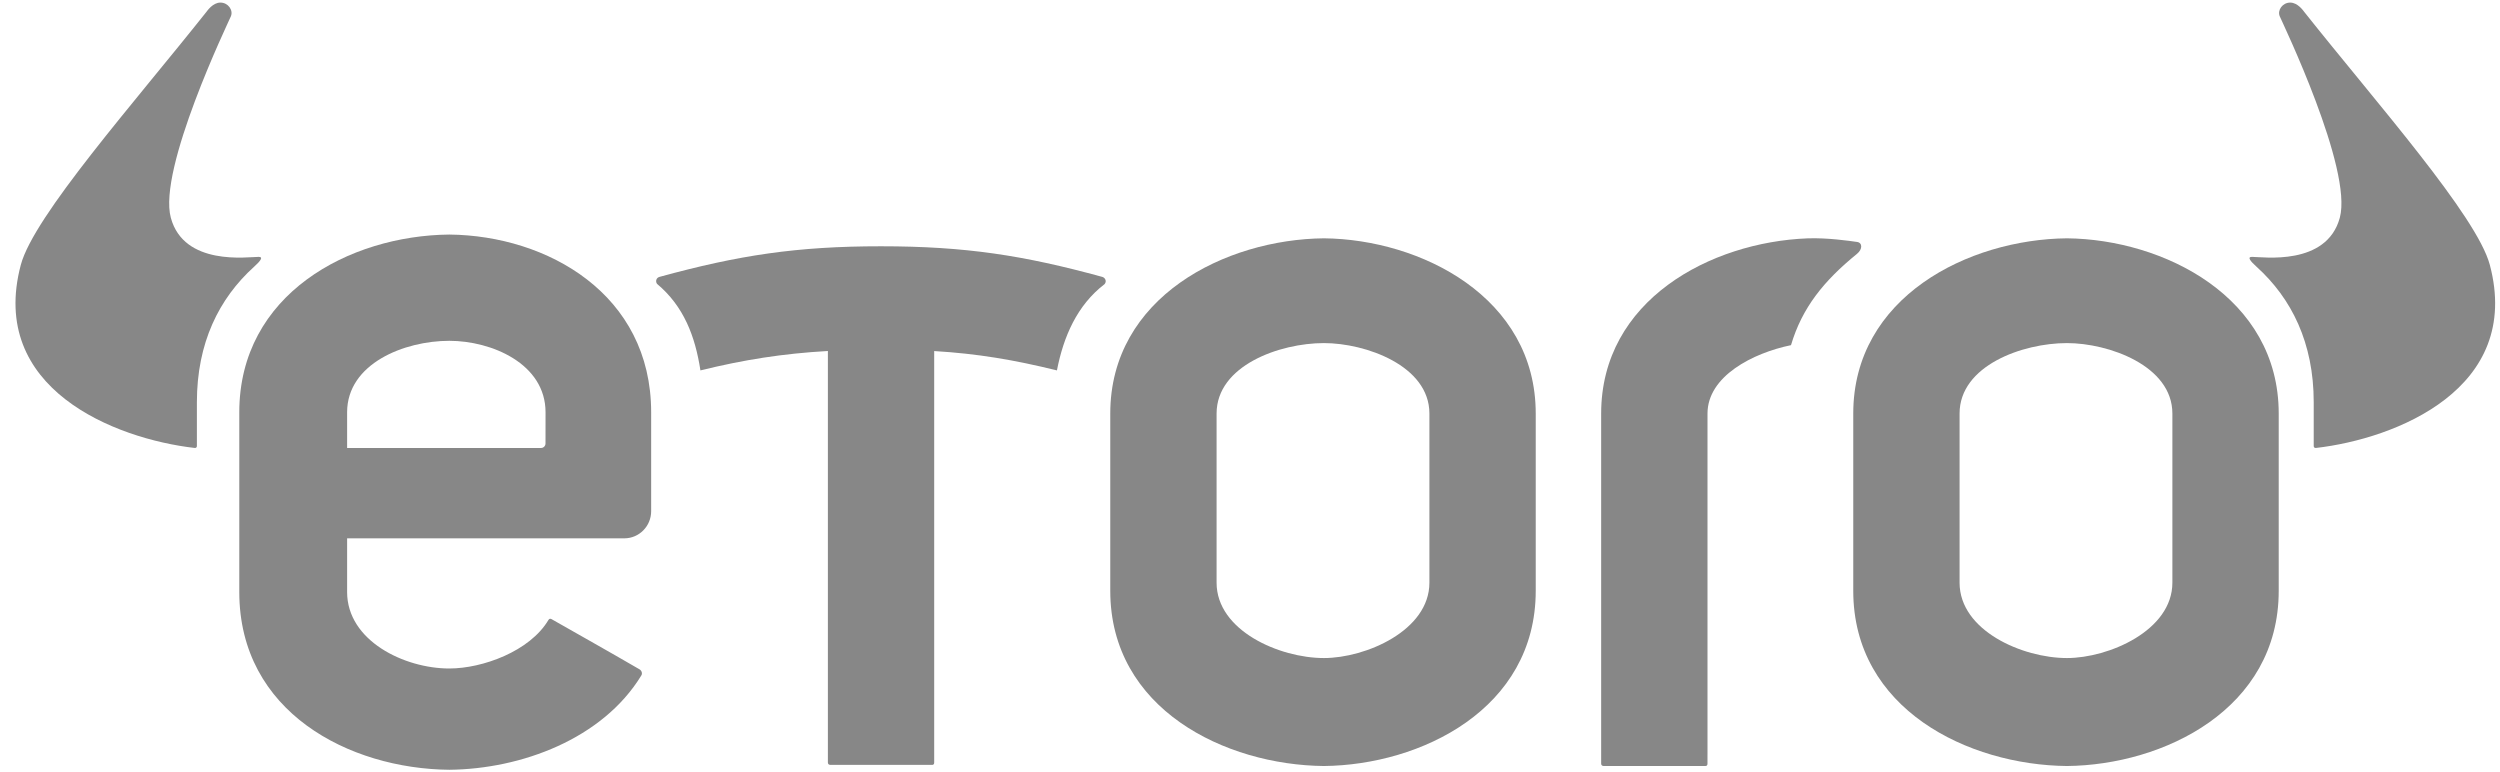
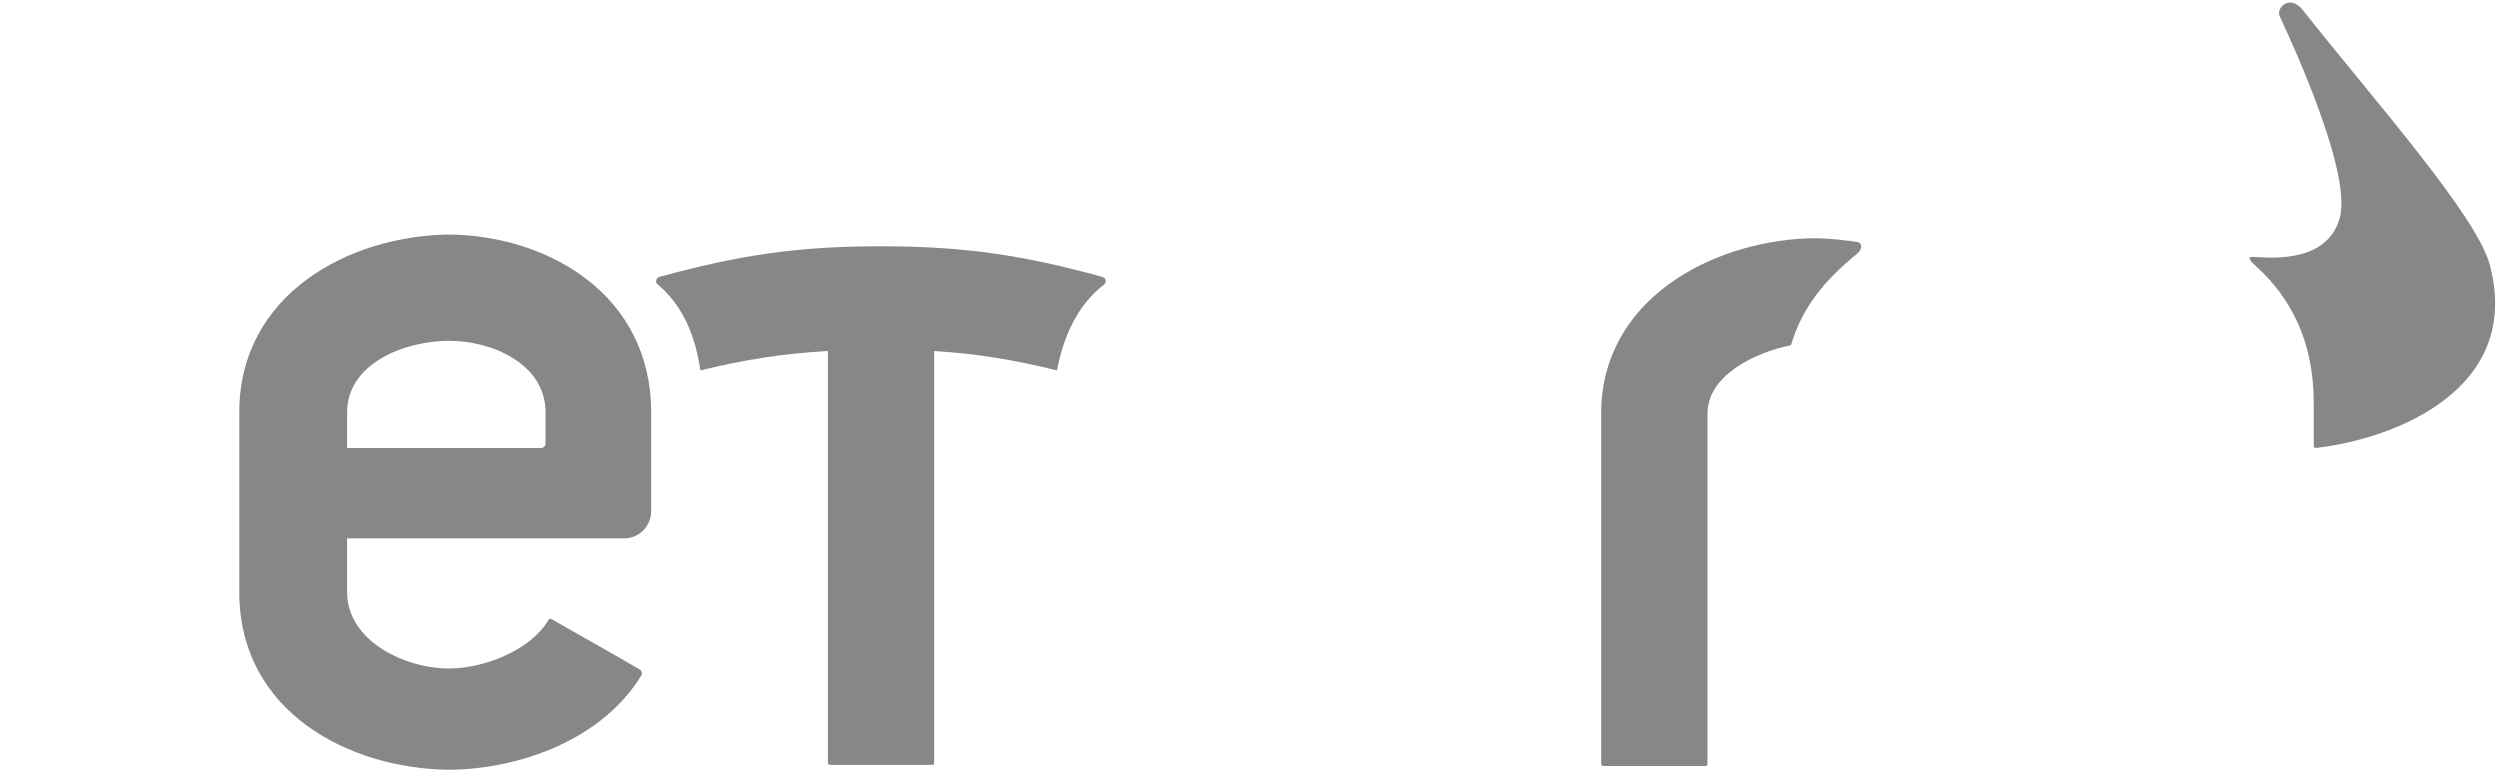
<svg xmlns="http://www.w3.org/2000/svg" width="123" height="38" viewBox="0 0 123 38" fill="none">
-   <path fill-rule="evenodd" clip-rule="evenodd" d="M12.499 13.126C12.808 12.847 12.974 12.638 12.725 12.638C12.205 12.638 9.054 13.105 8.405 10.715C7.755 8.324 11.229 1.11 11.36 0.801C11.486 0.504 11.226 0.127 10.844 0.127C10.47 0.127 10.195 0.535 10.155 0.585C6.61 5.051 1.66 10.63 1.023 13.034C-0.59 19.122 5.646 21.589 9.583 22.04C9.653 22.048 9.687 21.992 9.687 21.95V19.788C9.687 16.871 10.774 14.686 12.499 13.126Z" fill="#878787" />
  <path fill-rule="evenodd" clip-rule="evenodd" d="M111.024 13.126C110.715 12.847 110.548 12.638 110.797 12.638C111.318 12.638 114.469 13.105 115.118 10.715C115.768 8.324 112.294 1.11 112.163 0.801C112.037 0.504 112.297 0.127 112.679 0.127C113.053 0.127 113.328 0.535 113.368 0.585C116.913 5.051 121.863 10.63 122.5 13.034C124.113 19.122 117.876 21.589 113.94 22.04C113.87 22.048 113.835 21.992 113.835 21.95V19.788C113.835 16.871 112.749 14.686 111.024 13.126Z" fill="#878787" />
-   <path fill-rule="evenodd" clip-rule="evenodd" d="M106.881 28.667C106.881 31.028 103.739 32.376 101.694 32.376C99.506 32.376 96.411 31.028 96.411 28.667V20.347C96.411 17.988 99.506 16.88 101.694 16.88C103.739 16.88 106.881 17.988 106.881 20.347V28.667ZM101.694 11.725C96.842 11.774 91.18 14.615 91.18 20.347V29.066C91.18 34.894 96.842 37.64 101.694 37.688C106.45 37.64 112.113 34.894 112.113 29.066V20.347C112.113 14.615 106.45 11.774 101.694 11.725Z" fill="#878787" />
-   <path fill-rule="evenodd" clip-rule="evenodd" d="M70.327 28.667C70.327 31.028 67.183 32.376 65.138 32.376C62.951 32.376 59.856 31.028 59.856 28.667V20.347C59.856 17.988 62.951 16.88 65.138 16.88C67.183 16.88 70.327 17.988 70.327 20.347V28.667ZM65.138 11.725C60.288 11.774 54.625 14.615 54.625 20.347V29.066C54.625 34.894 60.288 37.64 65.138 37.688C69.895 37.64 75.558 34.894 75.558 29.066V20.347C75.558 14.615 69.895 11.774 65.138 11.725Z" fill="#878787" />
  <path fill-rule="evenodd" clip-rule="evenodd" d="M54.233 13.623C50.361 12.562 47.497 12.118 43.347 12.117C39.196 12.116 36.325 12.561 32.46 13.619C32.277 13.661 32.241 13.851 32.326 13.966C33.649 15.073 34.204 16.554 34.461 18.224C36.587 17.701 38.504 17.395 40.732 17.269V37.517C40.73 37.589 40.782 37.633 40.857 37.633H45.835C45.921 37.64 45.963 37.602 45.962 37.521V17.272C48.105 17.401 49.892 17.705 52.001 18.224C52.323 16.563 52.993 15.014 54.348 13.977C54.468 13.826 54.365 13.659 54.233 13.623Z" fill="#878787" />
  <path fill-rule="evenodd" clip-rule="evenodd" d="M91.369 11.904C90.997 11.851 89.899 11.691 88.931 11.727C84.166 11.912 78.777 14.76 78.777 20.347V20.798V29.067V37.571C78.776 37.643 78.827 37.688 78.903 37.688H83.881C83.968 37.694 84.01 37.656 84.008 37.575V37.124H84.009V20.347C84.009 18.505 86.249 17.366 88.117 16.982C88.661 15.145 89.728 13.819 91.362 12.491C91.648 12.258 91.633 11.941 91.369 11.904Z" fill="#878787" />
  <path fill-rule="evenodd" clip-rule="evenodd" d="M26.839 21.818C26.839 21.877 26.817 21.931 26.78 21.97C26.74 22.013 26.683 22.041 26.62 22.041H17.078V20.285C17.078 17.891 19.888 16.768 22.107 16.768C24.181 16.768 26.841 17.891 26.841 20.285L26.839 21.818ZM22.107 11.54C17.186 11.589 11.773 14.471 11.773 20.285V29.128C11.773 35.039 17.186 37.825 22.107 37.873C25.632 37.838 29.645 36.361 31.555 33.23C31.619 33.126 31.563 32.989 31.466 32.932C29.781 31.954 28.804 31.412 27.135 30.461C27.082 30.431 27.025 30.431 26.983 30.503C26.071 32.041 23.743 32.89 22.107 32.89C19.888 32.89 17.078 31.522 17.078 29.128V26.486H30.718C31.446 26.486 32.037 25.888 32.037 25.15V20.285C32.037 14.471 26.93 11.589 22.107 11.54Z" fill="#878787" />
</svg>